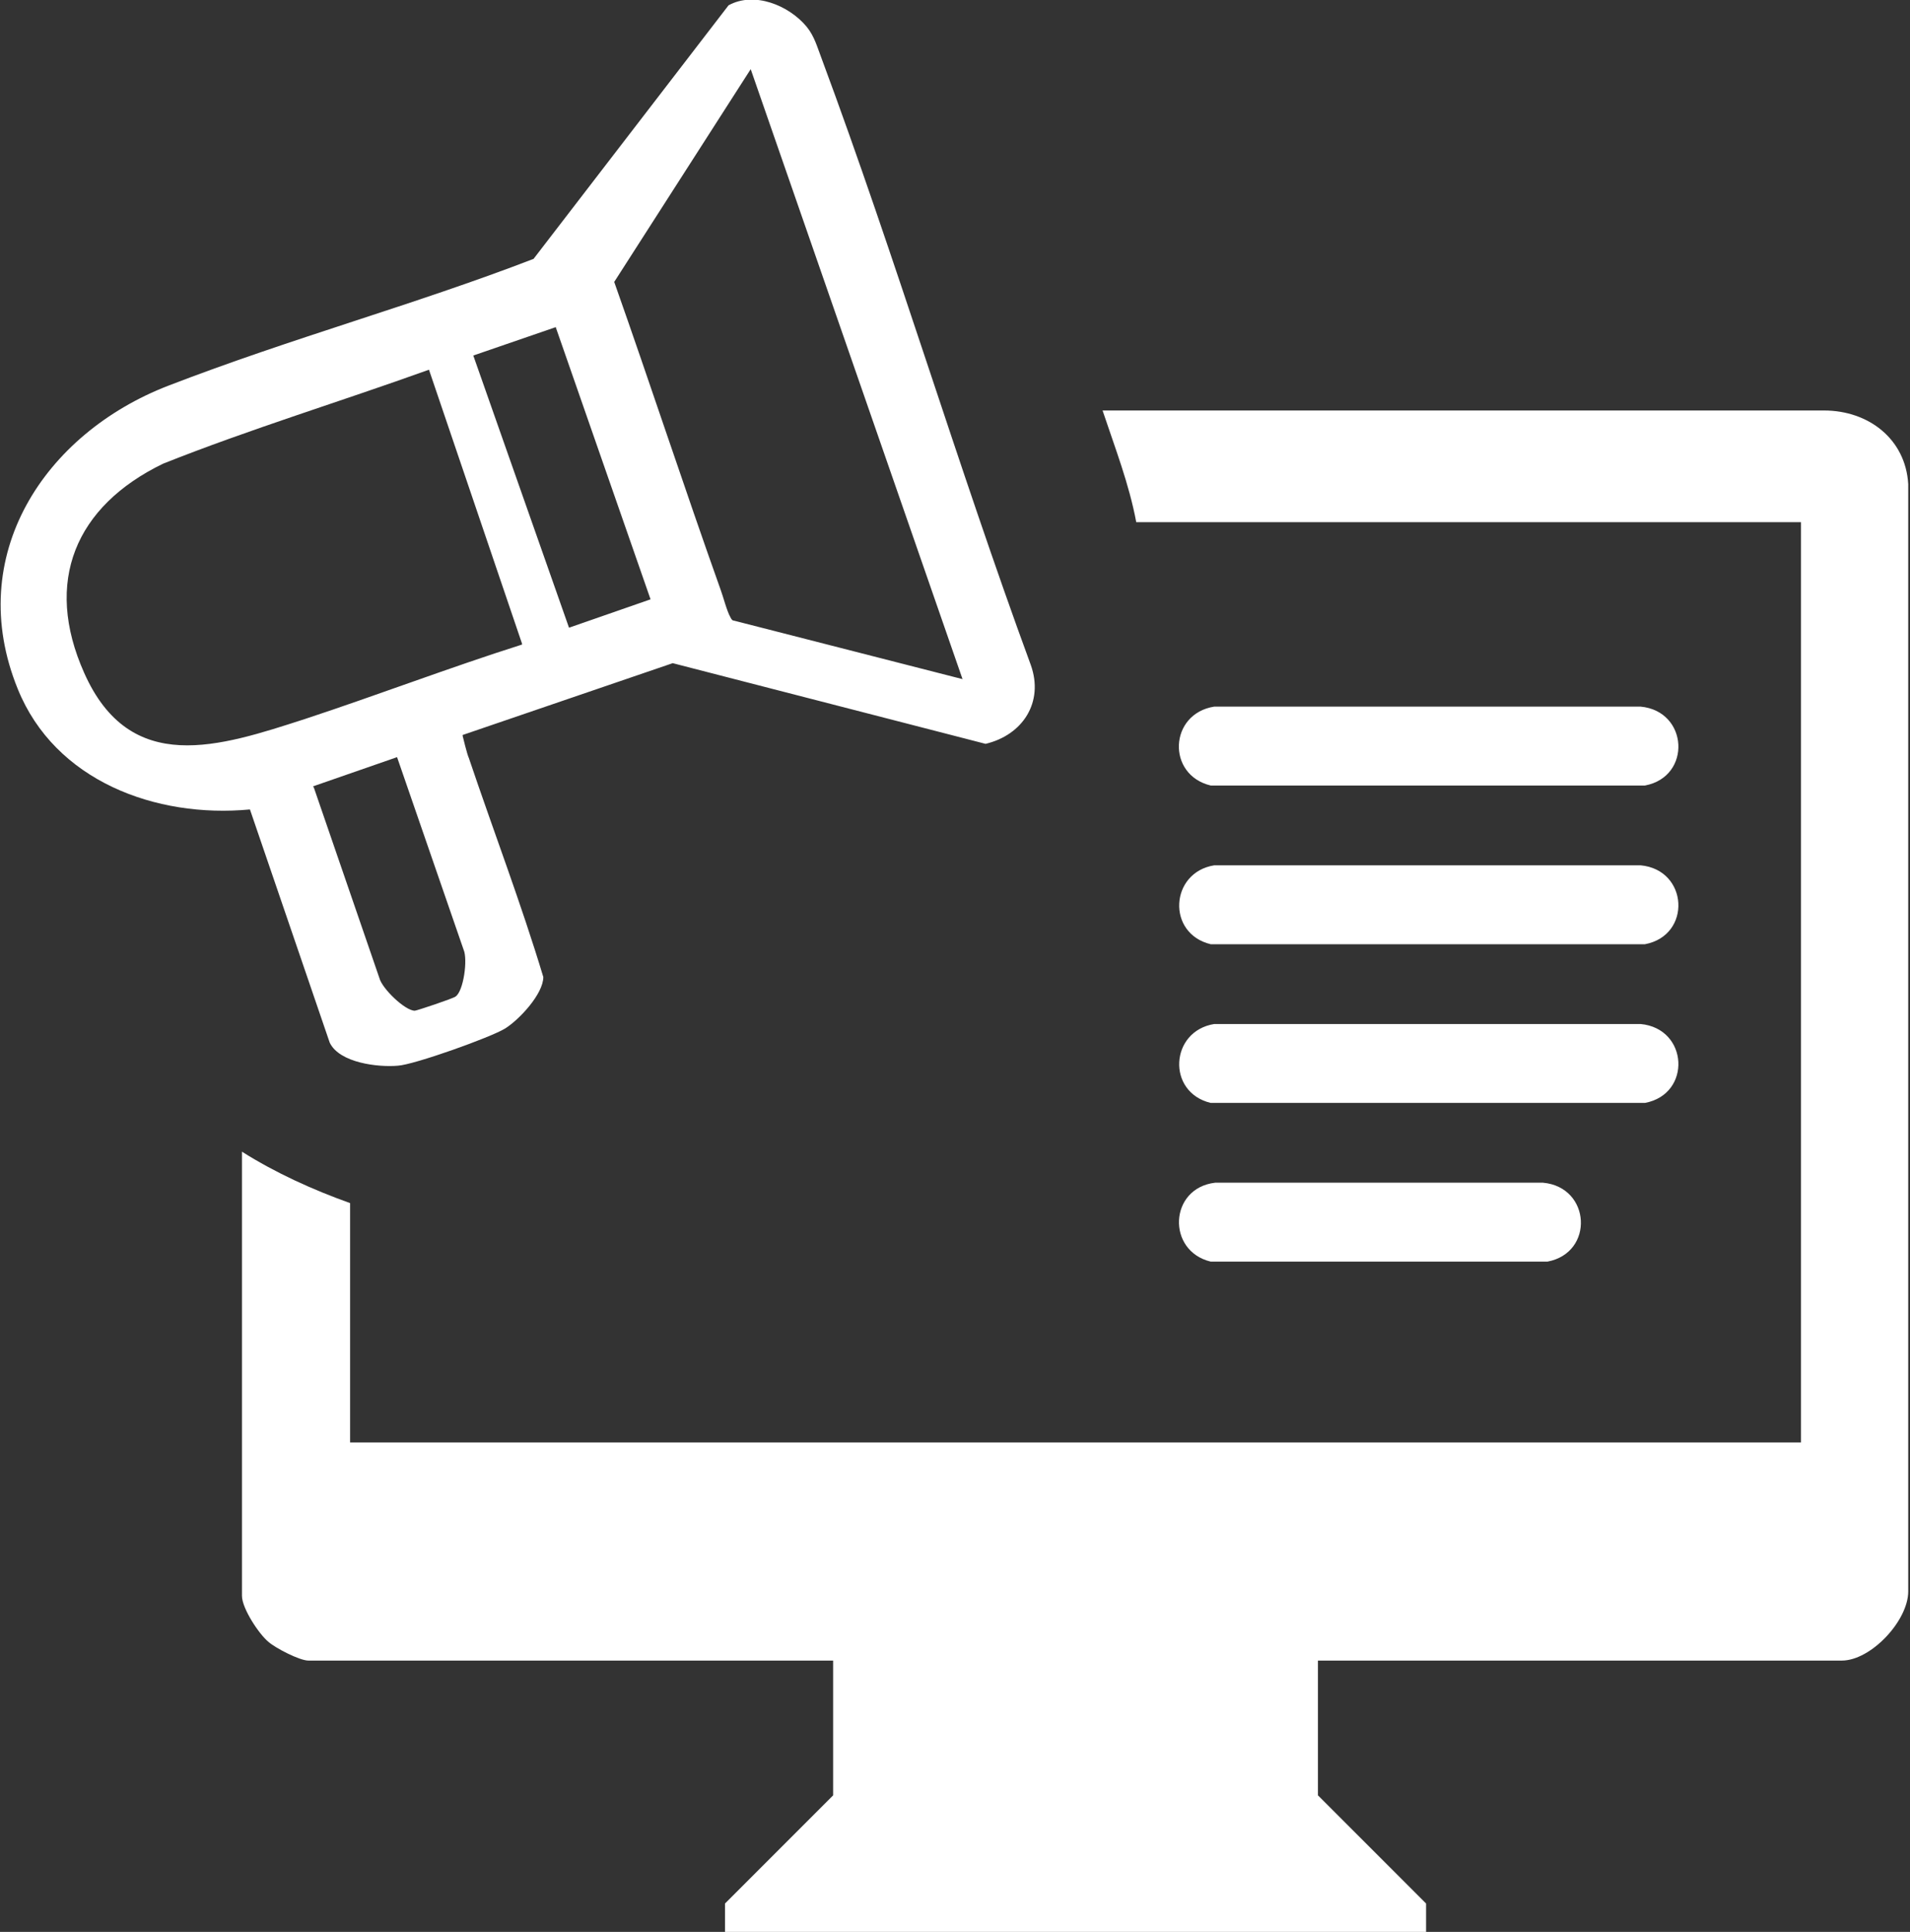
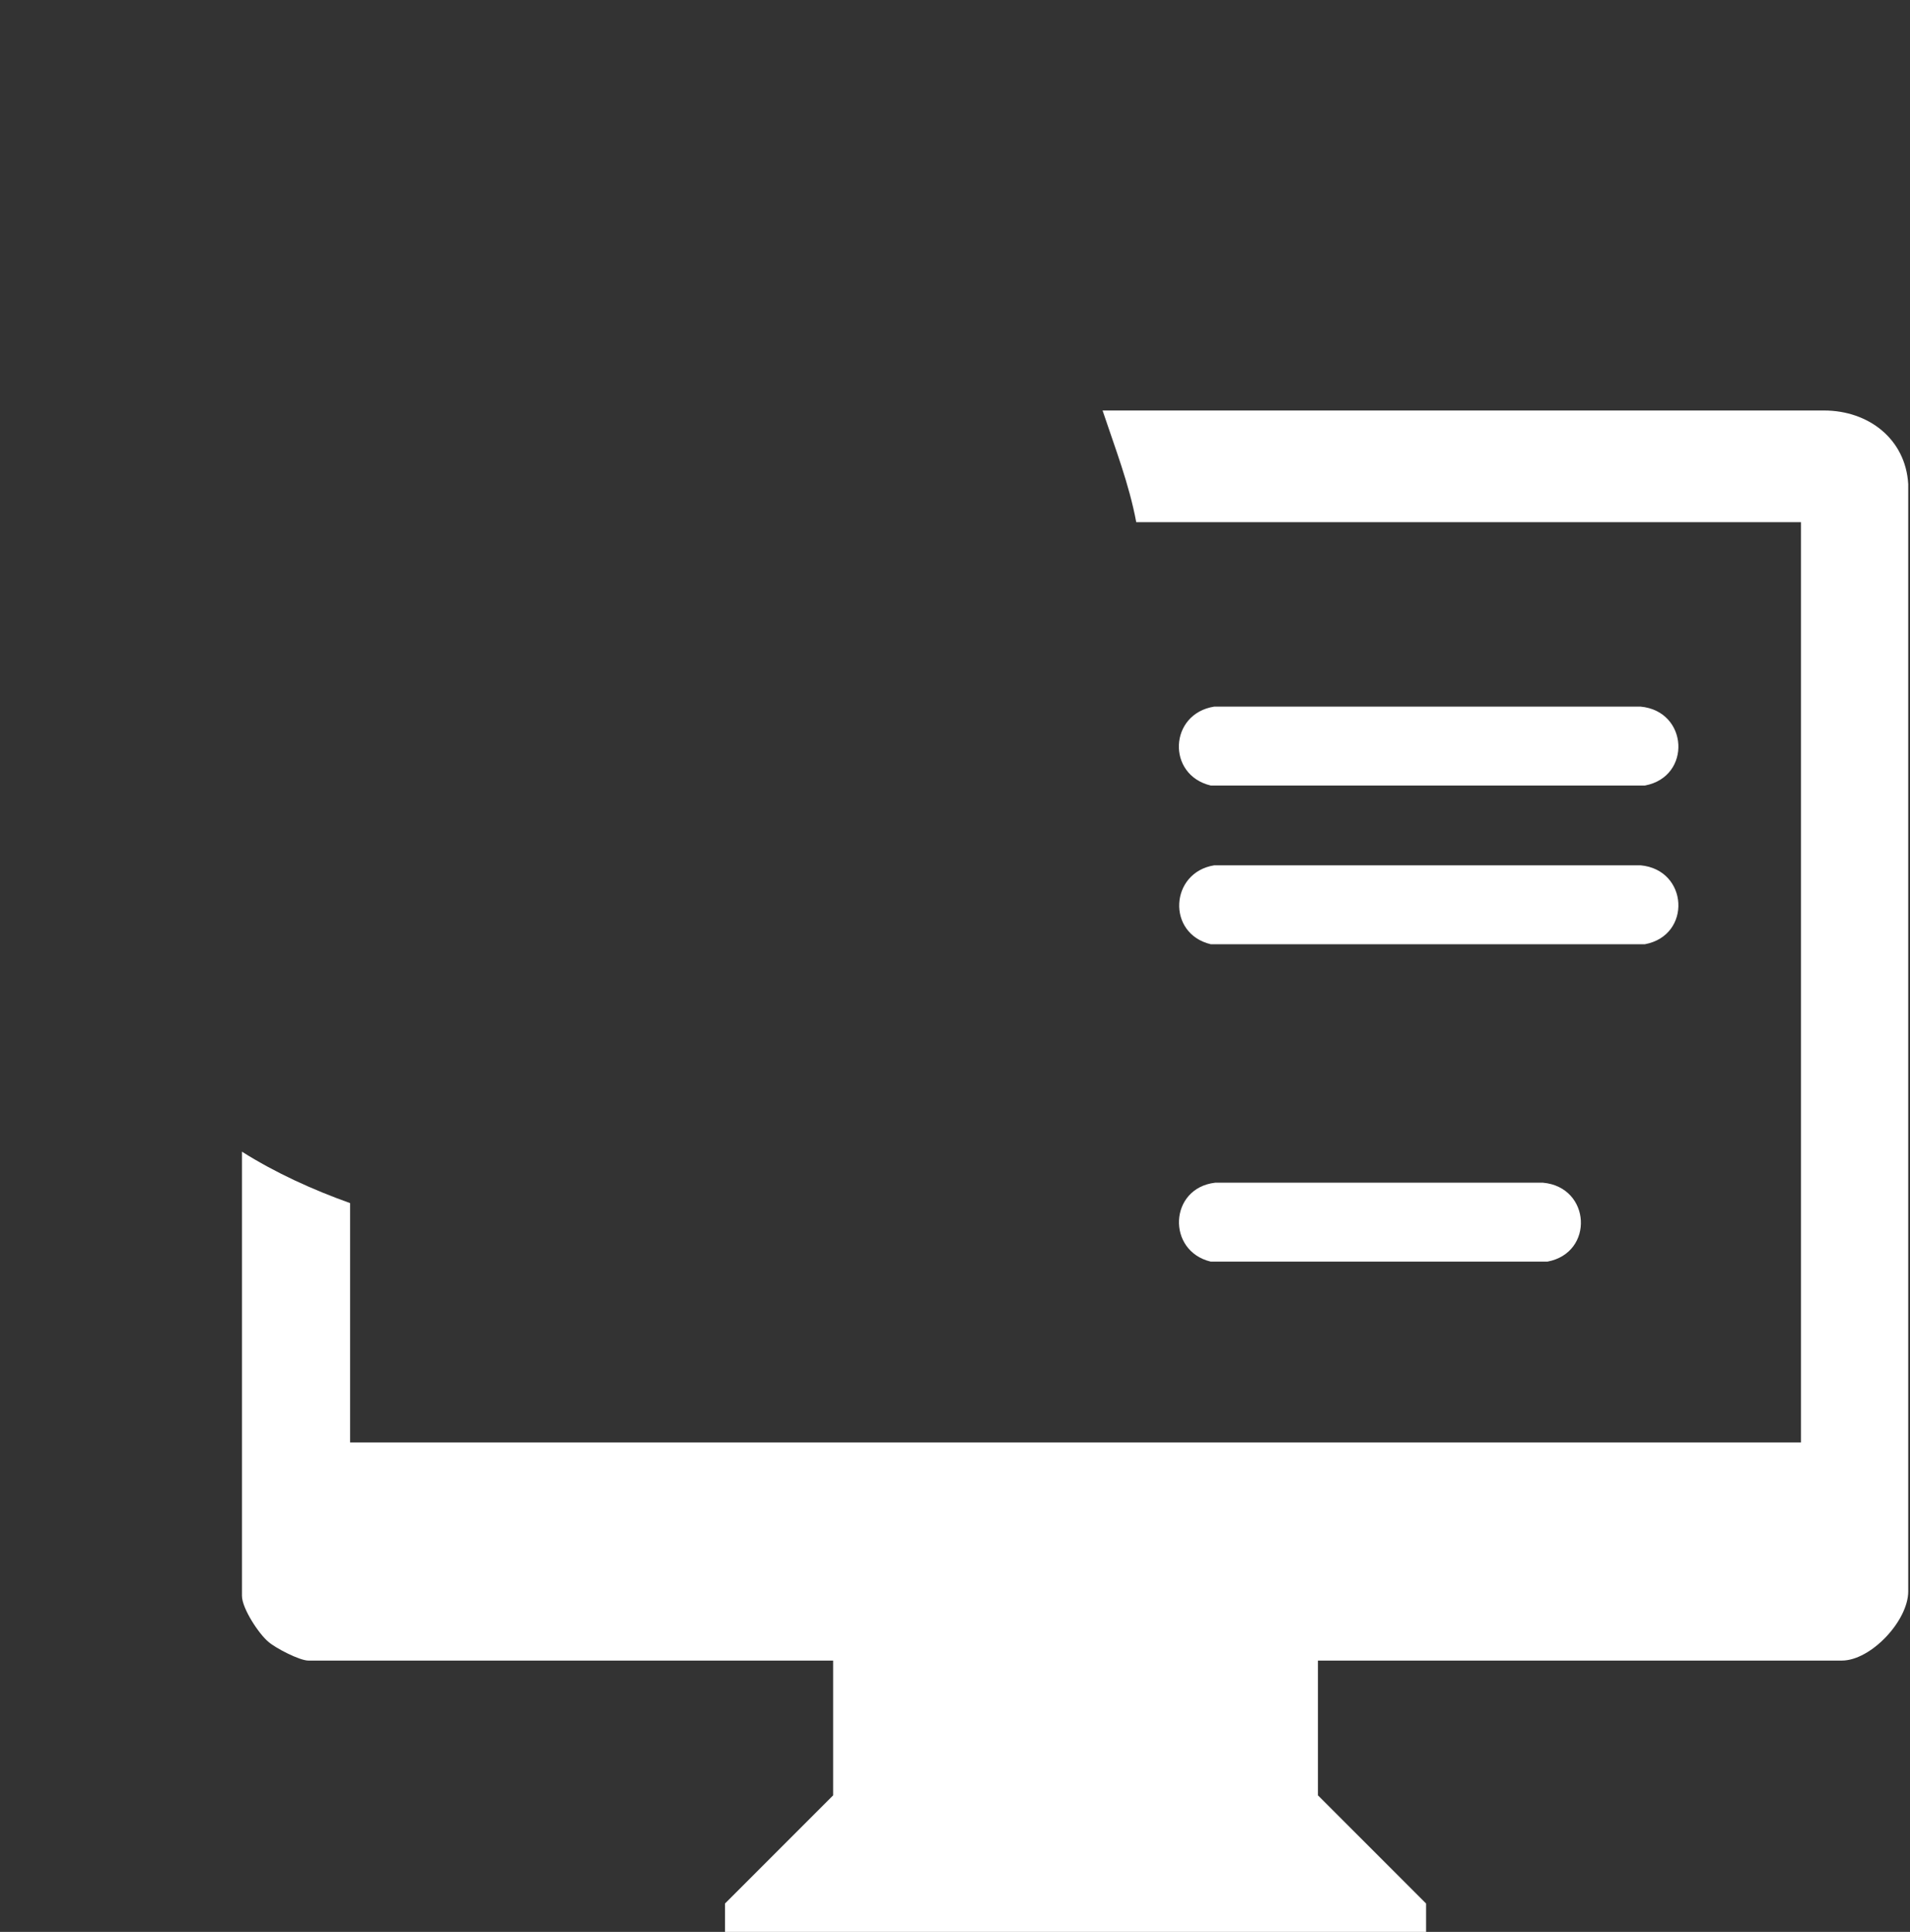
<svg xmlns="http://www.w3.org/2000/svg" id="Layer_2" data-name="Layer 2" viewBox="0 0 21.55 21.79">
  <rect x="0" y="0" width="21.55" height="21.79" fill="#333333" stroke="none" />
  <defs>
    <style>
      .cls-1 {
        fill: #fff;
      }
    </style>
  </defs>
  <g id="Layer_1-2" data-name="Layer 1">
    <g>
      <path class="cls-1" d="M14.87,18.73v1.52l1.22,1.22v.32h-7.91v-.32l1.22-1.22v-1.52H3.48c-.1,0-.37-.14-.45-.21-.11-.09-.3-.38-.3-.52v-5.01c.38.24.8.43,1.22.58v2.7h16.37V5.89h-7.5c-.08-.43-.24-.84-.38-1.26h8.14c.5,0,.92.32.95.83v12.49c0,.33-.42.78-.75.78h-5.92Z" />
-       <path class="cls-1" d="M5.22,8.3s.05.21.07.25c.28.83.59,1.64.84,2.47,0,.19-.27.48-.43.58s-1.03.41-1.21.42c-.22.02-.66-.03-.77-.26l-.9-2.63c-1.06.1-2.2-.32-2.62-1.36-.61-1.5.3-2.88,1.7-3.42s2.77-.91,4.12-1.43L8.22.06c.29-.16.68,0,.88.24.09.11.12.23.17.36.84,2.26,1.53,4.58,2.36,6.84.15.42-.09.79-.51.89l-3.53-.91-2.37.81ZM10.86,7.66L8.47.78l-1.54,2.4c.41,1.16.79,2.32,1.2,3.47.03.08.07.24.11.31.01.02.02.04.04.04l2.58.66ZM6.27,3.69l-.93.32,1.08,3.07.92-.32-1.07-3.07ZM5.89,7.26l-1.05-3.09c-1,.36-2.02.67-3,1.06-.99.48-1.35,1.33-.89,2.36.52,1.17,1.53.83,2.49.52.82-.27,1.63-.58,2.45-.84ZM3.54,8.88l.74,2.15c.03.12.29.37.4.37.02,0,.44-.14.46-.16.09-.06.14-.42.09-.53l-.75-2.17-.95.33Z" />
      <path class="cls-1" d="M13.7,7.97h4.81c.54.05.58.79.05.89h-4.9c-.5-.12-.47-.81.04-.89Z" />
-       <path class="cls-1" d="M13.7,11.55h4.81c.54.05.58.79.05.89h-4.9c-.5-.12-.46-.81.04-.89Z" />
      <path class="cls-1" d="M13.7,9.76h4.81c.54.05.58.79.05.89h-4.9c-.5-.12-.46-.81.04-.89Z" />
      <path class="cls-1" d="M13.72,13.34h3.69c.54.05.58.79.05.89h-3.8c-.5-.12-.47-.83.05-.89Z" />
    </g>
  </g>
</svg>